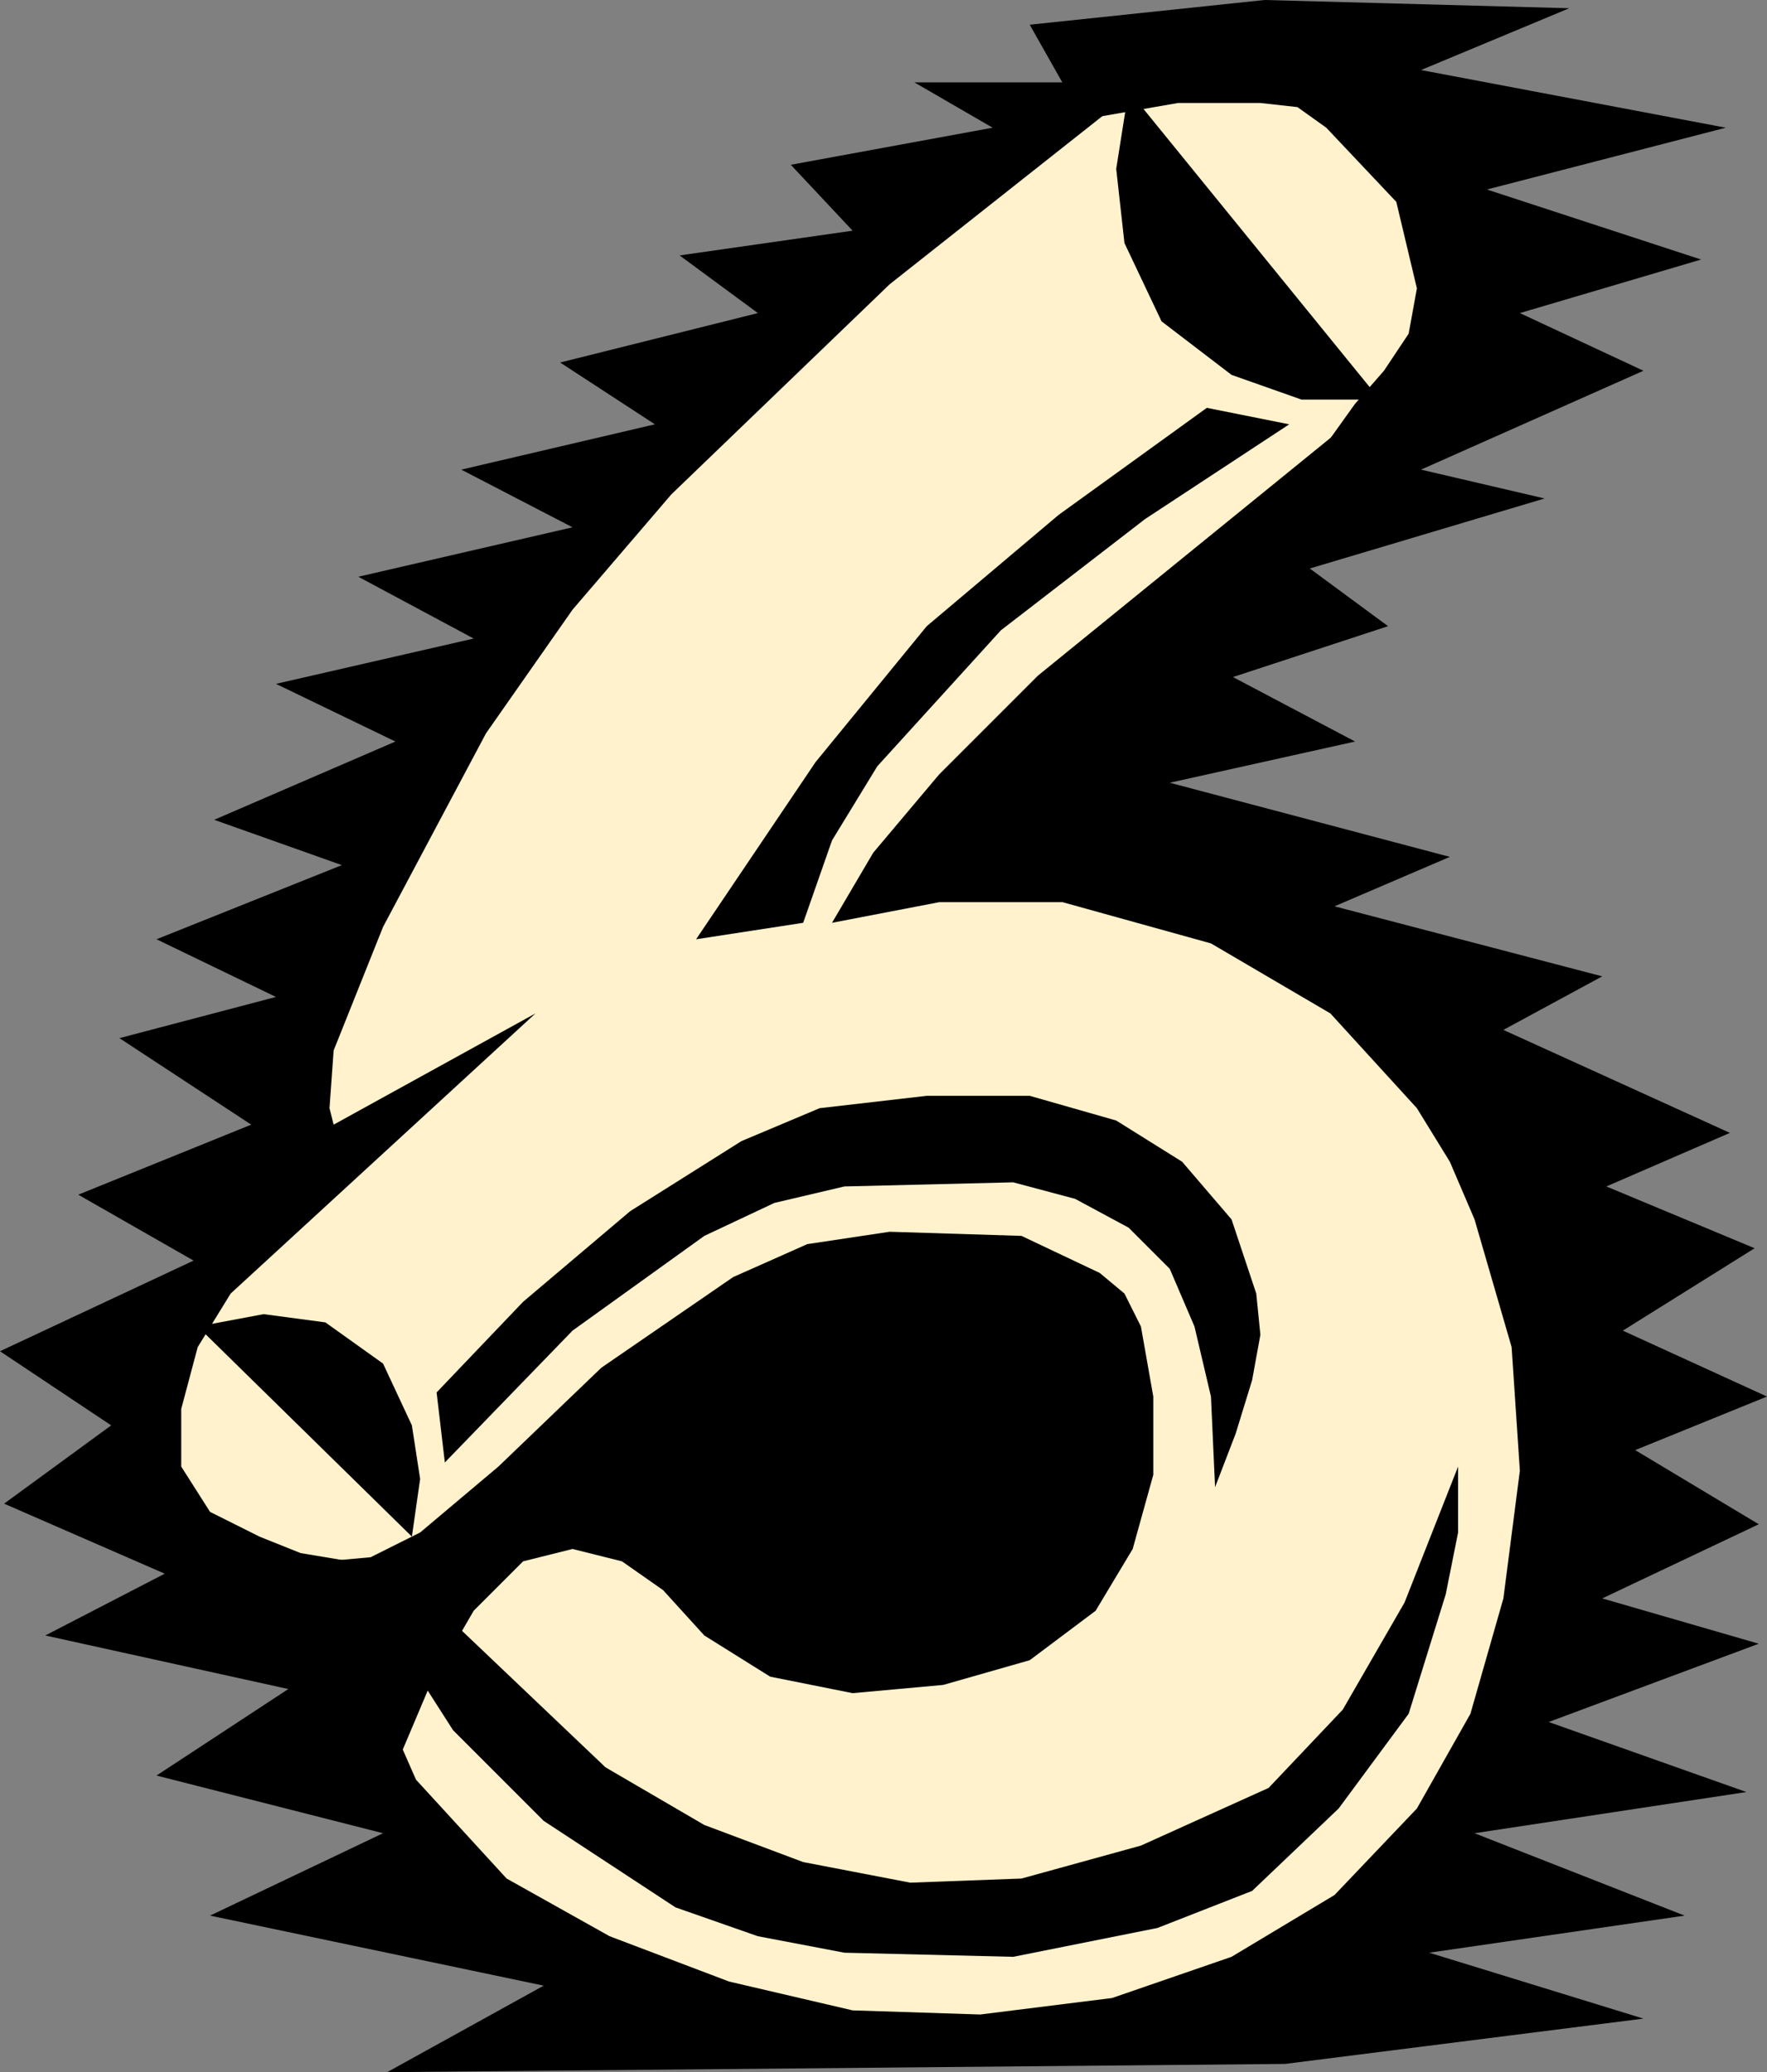
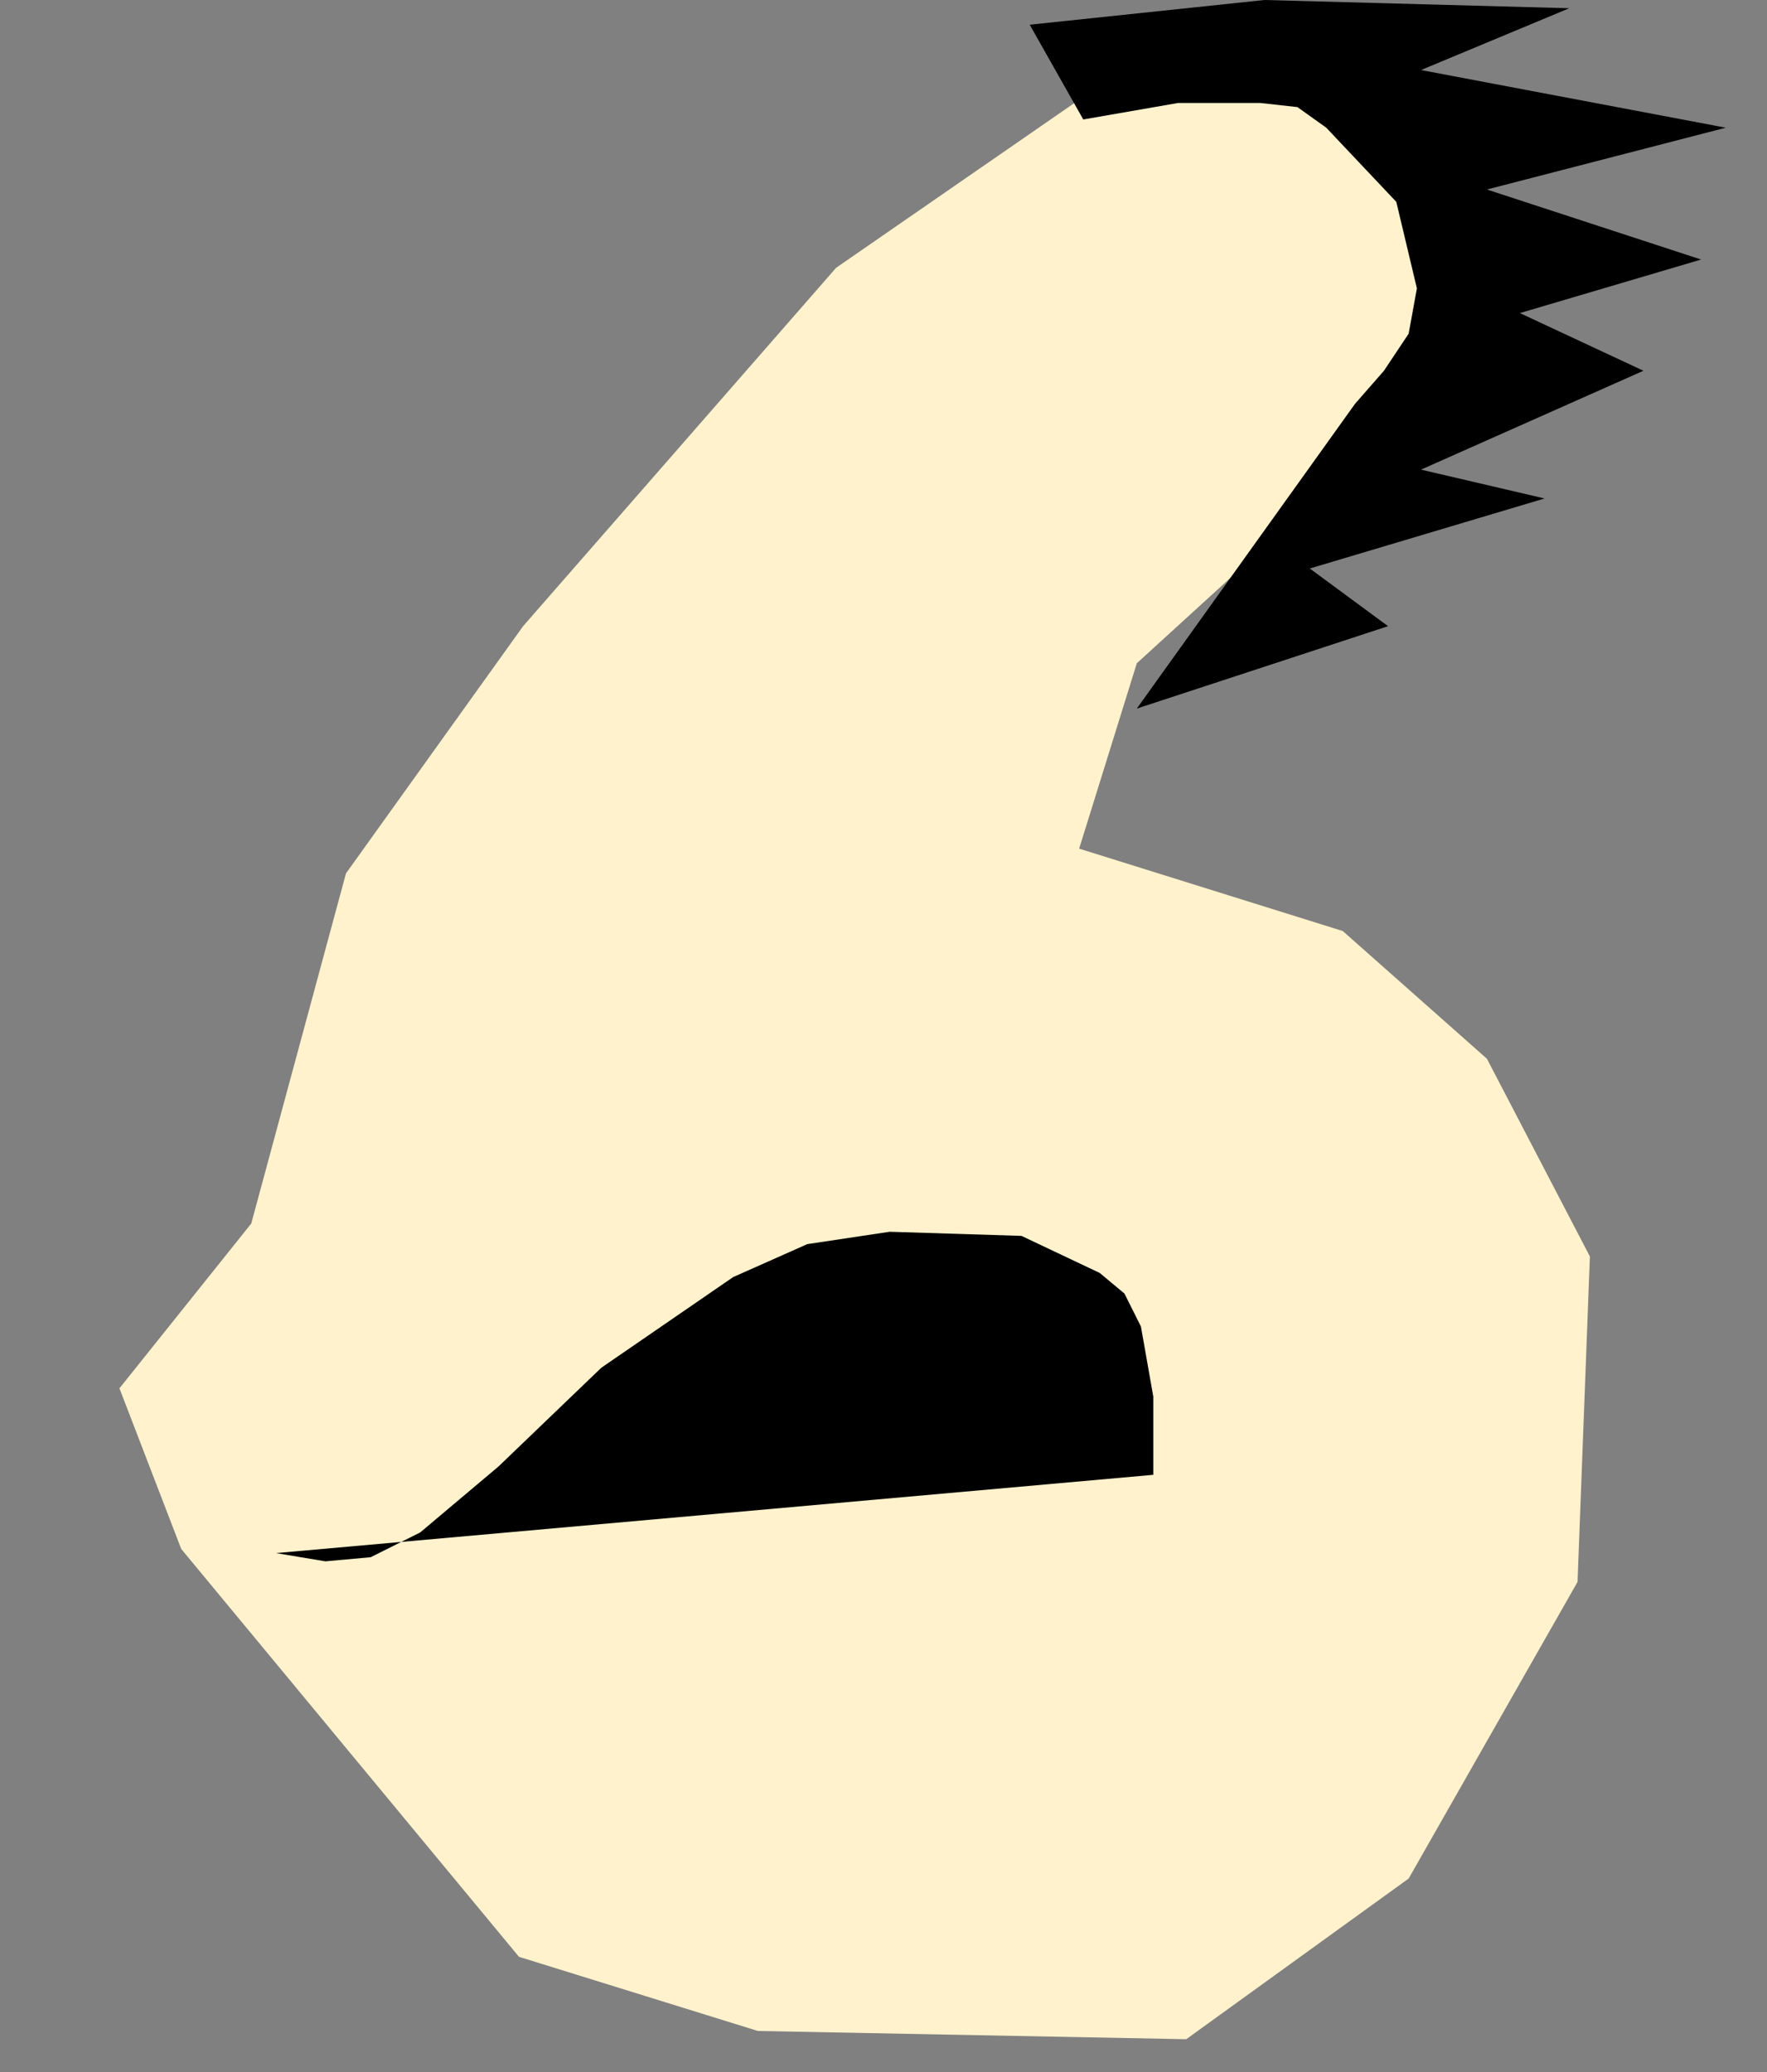
<svg xmlns="http://www.w3.org/2000/svg" width="429" height="503" version="1.2">
  <rect width="100%" height="100%" fill="#808080" stroke="none" />
  <g fill="none" fill-rule="evenodd" stroke-linecap="square" stroke-linejoin="bevel" font-family="'Sans Serif'" font-size="12.5" font-weight="400">
    <path fill="#fff2cc" d="m284 9-81 56-76 87-43 60-23 85-32 40 15 39 82 99 58 18 104 2 54-39 41-72 3-79-25-48-35-31-64-20 14-45 80-73-6-44-17-19-49-16" />
-     <path fill="#000" d="m278 20-62 49-53 51-24 28-21 30-25 47-12 30-1 14 1 4 49-27-74 68-8 13-4 15v14l7 11 12 6 10 4 12 2 5 28 11 25 22 24 25 14 29 11 30 7 31 1 32-4 29-10 25-15 20-21 13-23 8-28 4-31-2-30-9-31-6-14-8-13-21-23-29-17-36-10h-30l-26 5 10-17 16-19 24-24 80-65-39 62 36 19-45 10 68 18-28 12 65 17-24 13 55 25-30 13 36 15-32 20 35 16-32 13 30 18-38 18 38 11-51 19 48 17-66 10 51 20-62 9 52 16-87 11-218 2 38-21-81-17 42-20-55-14 32-21-59-13 29-15-39-17 26-19-27-18 47-22-28-16 42-17-32-21 38-10-29-14 45-18-31-11 44-19-29-14 48-11-28-15 52-12-27-14 47-11-23-15 48-12-19-14 42-6-15-16 49-9-19-11h56" />
-     <path fill="#000" d="m67 377 12 2 11-1 12-6 19-16 25-24 32-22 18-8 20-3 32 1 19 9 6 5 4 8 3 17v19l-5 18-9 15-16 12-21 6-22 2-20-4-16-10-10-11-10-7-12-3-12 3-12 12-11 19-11 26-26-59M263 29l23-4h20l9 1 7 5 17 18 5 21-2 11-6 9-7 8-53 74 61-20-19-14 57-17-30-7 54-24-30-14 44-13-52-17 58-15-74-14 36-15-74-2-57 6 13 23" />
-     <path fill="#000" d="m274 22 61 75h-19l-17-6-17-13-9-19-2-18 3-19M48 322l52 51 2-14-2-13-7-15-14-10-15-2-16 3m46 73 16 25 22 22 32 21 20 7 21 4 41 1 35-7 23-9 21-20 17-23 9-29 3-15v-16l-13 33-15 26-18 19-31 14-29 8-27 1-26-5-24-9-24-14-41-39-12 5m12-57 2 17 31-32 32-23 17-8 17-4 41-1 15 4 13 7 10 10 6 14 4 17 1 22 5-13 4-13 2-11-1-10-6-18-12-14-16-10-21-6h-25l-26 3-19 8-27 17-26 22-21 22m63-110 26-4 7-20 11-18 30-33 35-27 35-23-20-4-36 26-32 27-27 33-29 43" />
+     <path fill="#000" d="m67 377 12 2 11-1 12-6 19-16 25-24 32-22 18-8 20-3 32 1 19 9 6 5 4 8 3 17v19M263 29l23-4h20l9 1 7 5 17 18 5 21-2 11-6 9-7 8-53 74 61-20-19-14 57-17-30-7 54-24-30-14 44-13-52-17 58-15-74-14 36-15-74-2-57 6 13 23" />
  </g>
</svg>